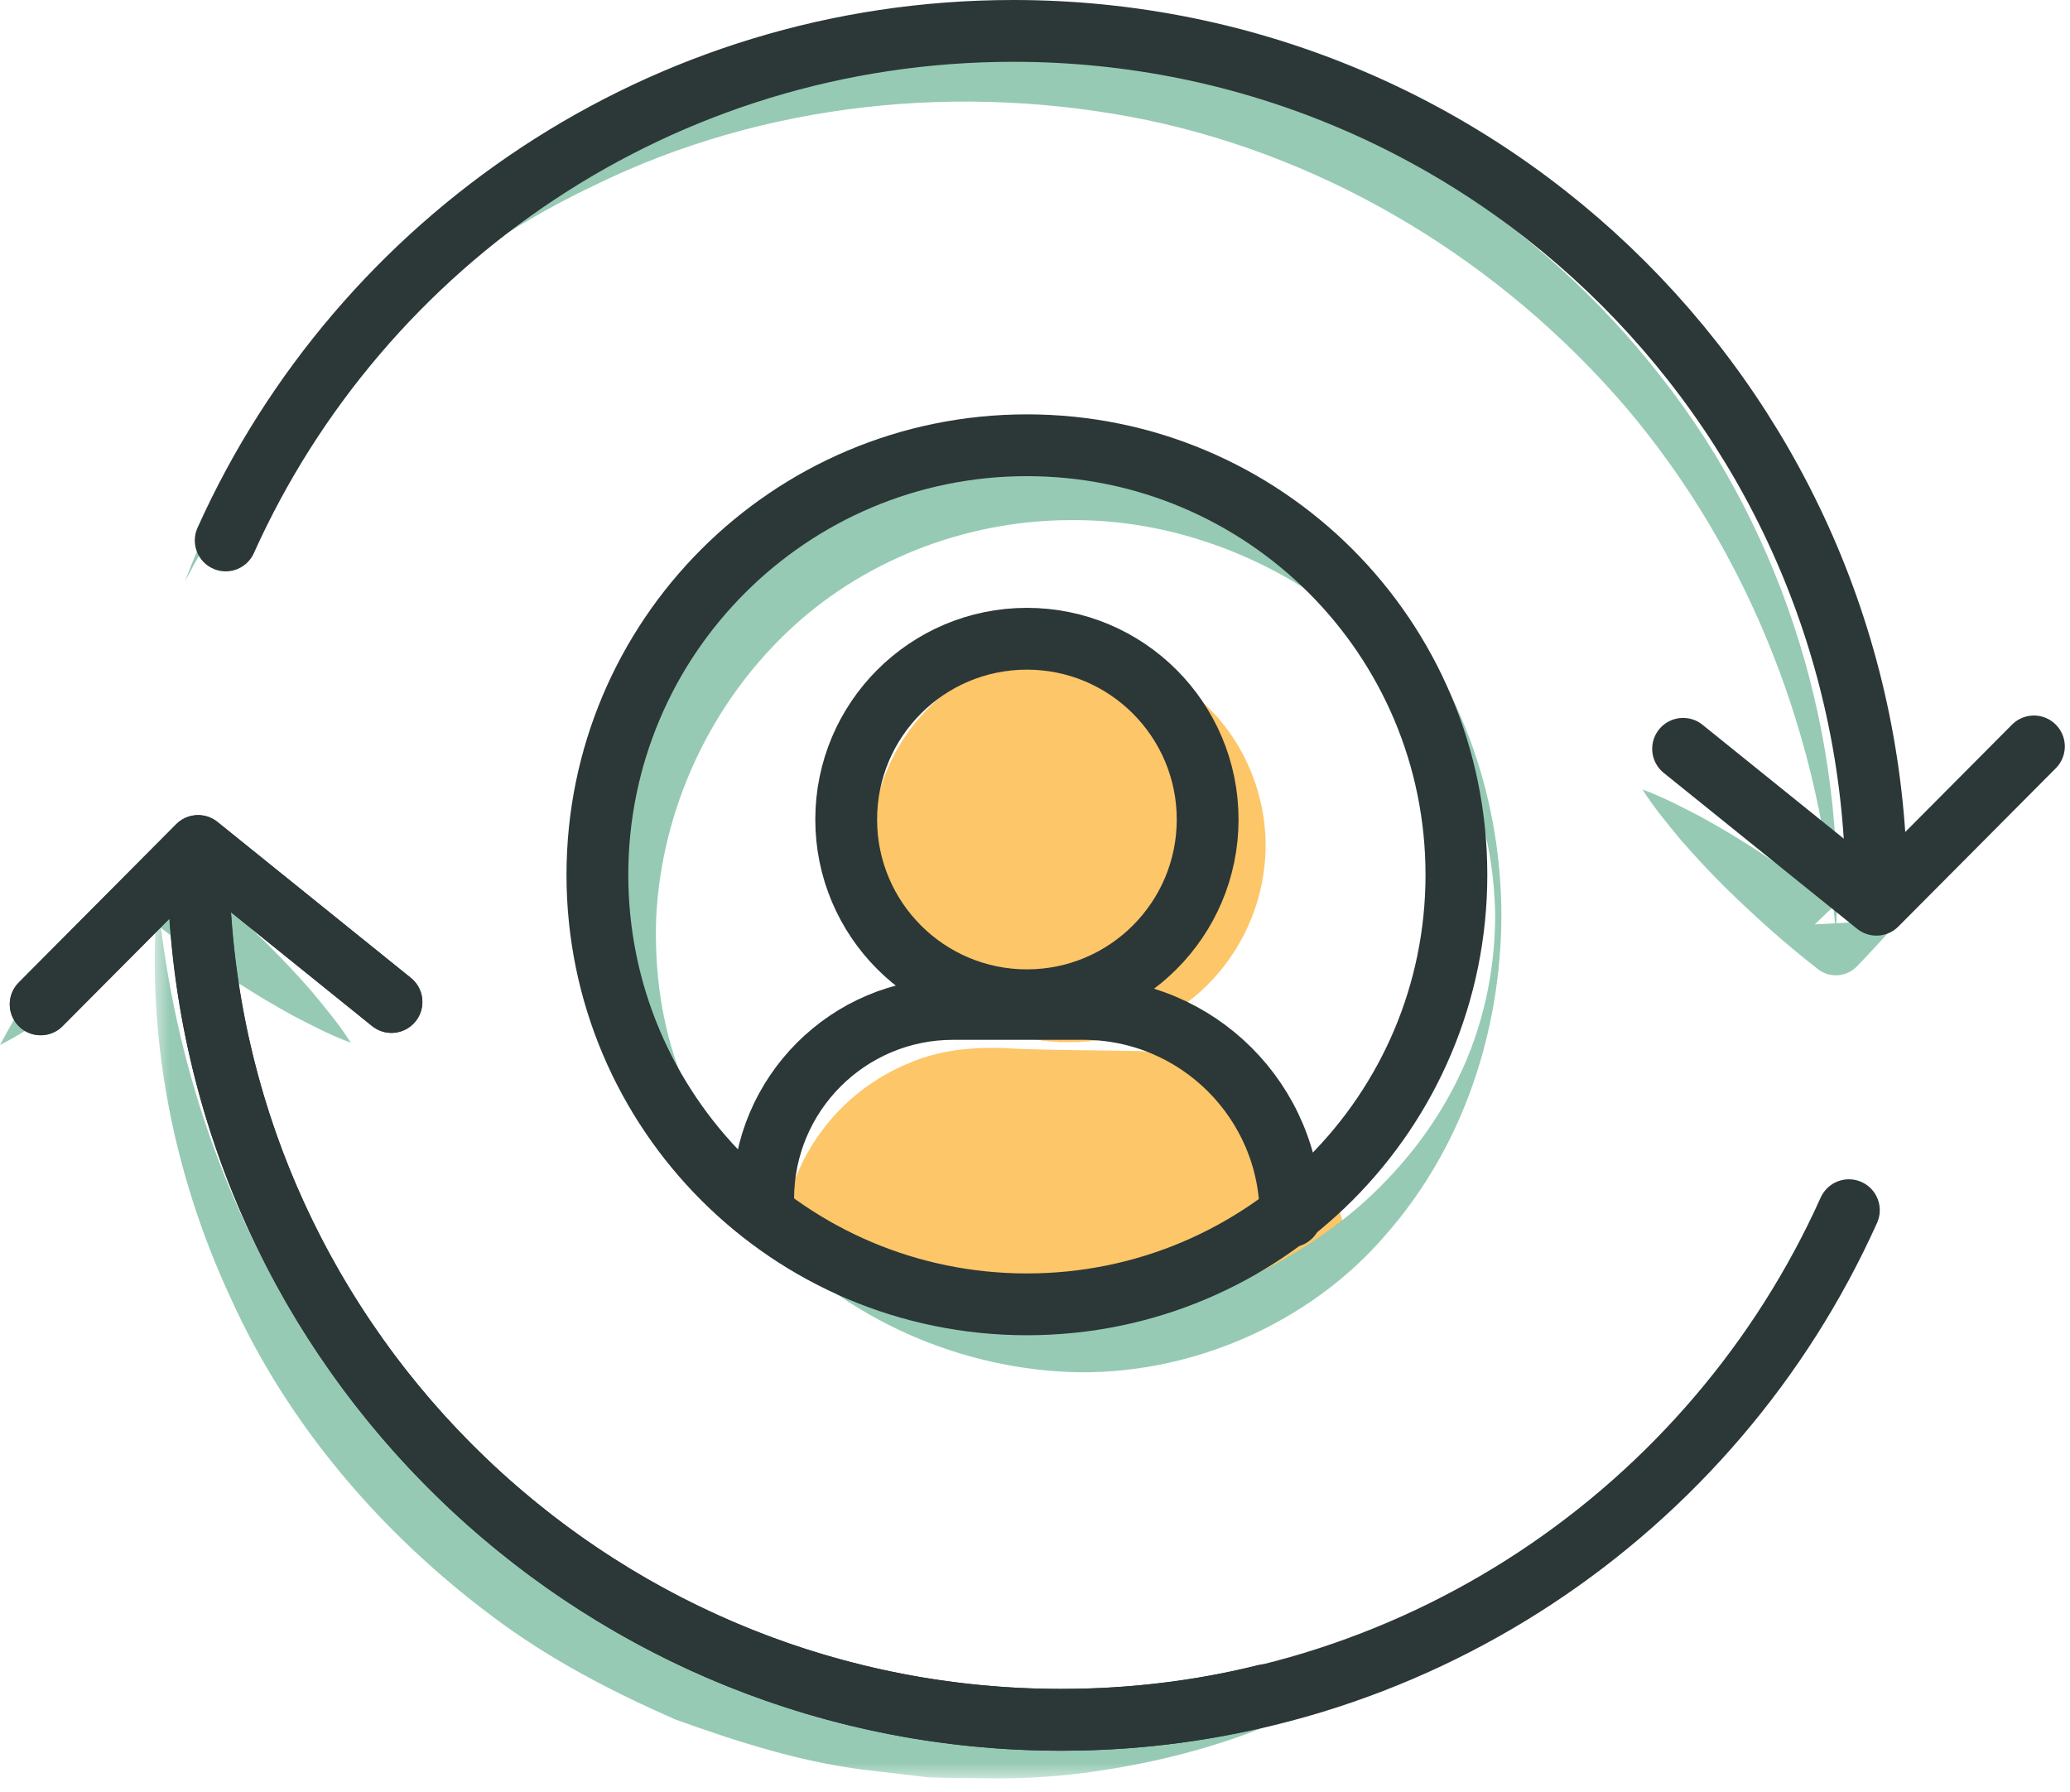
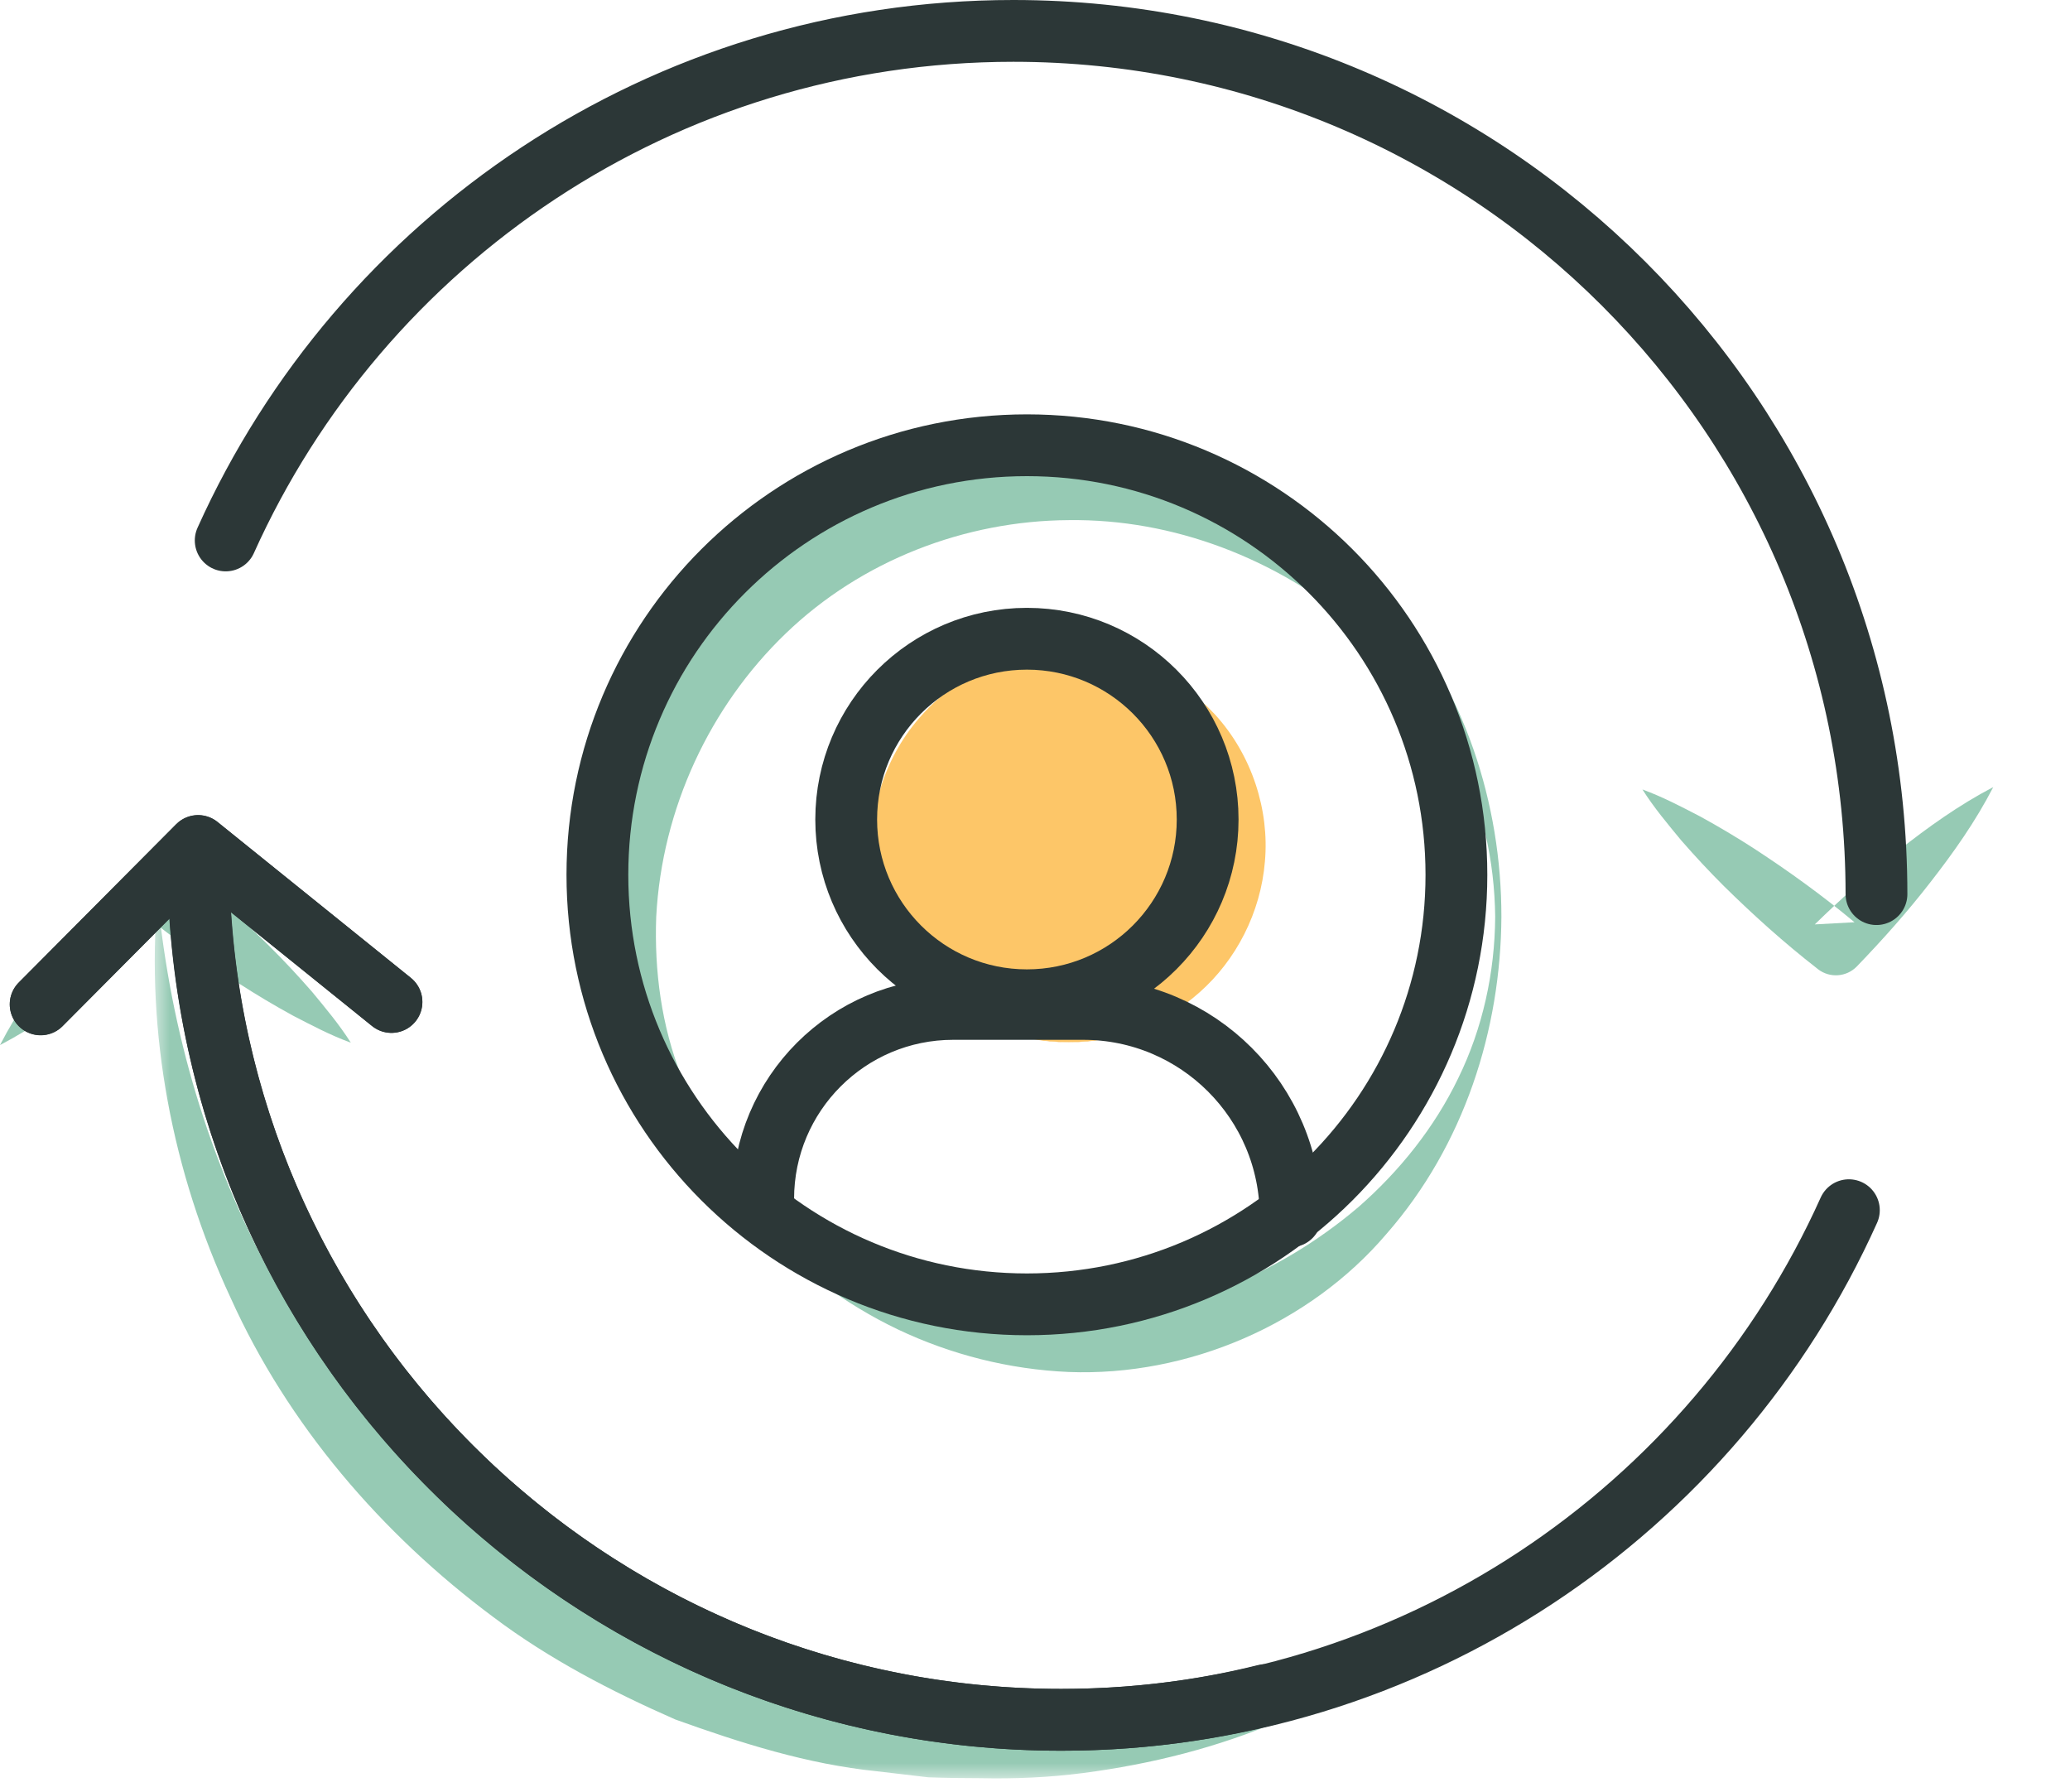
<svg xmlns="http://www.w3.org/2000/svg" xmlns:xlink="http://www.w3.org/1999/xlink" width="67px" height="58px" viewBox="0 0 67 58" version="1.1">
  <title>icon-3</title>
  <desc>Created with Sketch.</desc>
  <defs>
    <polygon id="path-1" points="0.009 0.485 36.45 0.485 36.45 29 0.009 29" />
  </defs>
  <g id="Design" stroke="none" stroke-width="1" fill="none" fill-rule="evenodd">
    <g id="ARB_ACTPrograms_am_1a" transform="translate(-231, -1468)">
      <g id="icon-3" transform="translate(231, 1468)">
        <g id="Group-17" transform="translate(19, 13.555)">
          <path d="M15.594,20.173 C18.824,20.173 21.444,17.554 21.444,14.323 C21.444,11.092 18.824,8.474 15.594,8.474 C12.364,8.474 9.744,11.092 9.744,14.323 C9.744,17.554 12.364,20.173 15.594,20.173" id="Fill-1" fill="#FDC668" />
          <path d="M15.594,20.173 C14.061,20.194 12.529,19.604 11.359,18.559 C10.183,17.521 9.378,15.99 9.242,14.323 C9.094,12.662 9.659,10.881 10.848,9.577 C12.022,8.259 13.801,7.48 15.594,7.475 C16.489,7.488 17.382,7.677 18.2,8.031 C19.019,8.392 19.741,8.937 20.337,9.58 C21.523,10.885 22.089,12.663 21.942,14.323 C21.806,15.989 21.003,17.519 19.829,18.558 C18.659,19.603 17.128,20.194 15.594,20.173 M15.594,20.173 C17.129,20.162 18.64,19.493 19.632,18.361 C20.635,17.238 21.092,15.725 20.947,14.323 C20.809,12.915 20.115,11.65 19.124,10.794 C18.135,9.933 16.868,9.455 15.594,9.473 C14.32,9.456 13.056,9.937 12.068,10.797 C11.079,11.653 10.385,12.916 10.247,14.323 C10.101,15.724 10.556,17.236 11.557,18.361 C12.549,19.492 14.06,20.162 15.594,20.173" id="Fill-3" fill="#FDC668" />
-           <path d="M17.418,20.454 L13.208,20.454 C9.812,20.454 7.059,23.207 7.059,26.603 L24.13,27.166 C24.13,23.459 21.125,20.454 17.418,20.454" id="Fill-5" fill="#FDC668" />
-           <path d="M17.418,20.454 C19.177,20.433 20.935,21.112 22.266,22.318 C23.605,23.513 24.508,25.269 24.646,27.166 C24.665,27.429 24.468,27.658 24.204,27.677 L24.196,27.678 L24.113,27.682 C21.26,27.827 18.408,27.918 15.562,27.86 C14.138,27.852 12.717,27.772 11.295,27.704 C9.874,27.606 8.452,27.51 7.033,27.358 L6.932,27.348 C6.556,27.308 6.28,26.976 6.303,26.603 C6.383,25.307 6.841,24.055 7.593,23.052 C8.335,22.043 9.354,21.277 10.47,20.832 C11.582,20.358 12.812,20.308 13.951,20.389 C15.106,20.434 16.263,20.431 17.418,20.454 M17.418,20.454 C16.263,20.477 15.106,20.473 13.951,20.519 C12.795,20.535 11.645,20.681 10.679,21.272 C9.701,21.804 8.927,22.645 8.437,23.587 C7.934,24.531 7.758,25.591 7.814,26.603 L7.083,25.848 C8.509,25.791 9.934,25.787 11.358,25.783 C12.781,25.809 14.205,25.823 15.626,25.909 C18.471,26.039 21.31,26.317 24.147,26.65 L23.614,27.166 C23.765,25.542 23.221,23.808 22.063,22.521 C21.48,21.891 20.772,21.355 19.972,21.001 C19.17,20.654 18.297,20.469 17.418,20.454" id="Fill-7" fill="#FDC668" />
          <path d="M29.395,16.113 C29.375,14.306 28.974,12.504 28.184,10.898 C27.41,9.286 26.271,7.884 24.959,6.749 C22.299,4.512 18.97,3.234 15.594,3.278 C12.236,3.297 8.883,4.583 6.429,6.949 C3.981,9.303 2.426,12.606 2.24,16.113 C2.175,17.859 2.409,19.65 3.066,21.302 C3.704,22.961 4.716,24.476 5.994,25.714 C8.573,28.203 12.19,29.345 15.594,29.182 C19.023,29.058 22.325,27.761 24.98,25.5 C26.288,24.353 27.424,22.949 28.201,21.335 C28.989,19.726 29.384,17.92 29.395,16.113 M29.596,16.113 C29.576,19.756 28.399,23.503 25.869,26.387 C23.387,29.3 19.457,30.996 15.594,30.847 C13.666,30.765 11.773,30.283 10.062,29.47 C8.351,28.65 6.827,27.509 5.535,26.173 C2.954,23.497 1.317,19.907 1.145,16.113 C0.933,12.33 2.374,8.4 5.098,5.618 C6.449,4.221 8.081,3.088 9.874,2.308 C11.669,1.522 13.639,1.148 15.594,1.145 C17.547,1.184 19.509,1.57 21.282,2.382 C23.066,3.168 24.64,4.376 25.89,5.818 C28.41,8.72 29.599,12.467 29.596,16.113" id="Fill-9" fill="#96CAB4" />
          <path d="M28.14,14.757 C28.14,22.434 21.915,28.658 14.239,28.658 C6.561,28.658 0.336,22.434 0.336,14.757 C0.336,7.079 6.561,0.855 14.239,0.855 C21.915,0.855 28.14,7.079 28.14,14.757 Z" id="Stroke-11" stroke="#2C3737" stroke-width="2" stroke-linecap="round" stroke-linejoin="round" />
          <path d="M20.088,12.967 C20.088,16.197 17.469,18.817 14.238,18.817 C11.007,18.817 8.389,16.197 8.389,12.967 C8.389,9.737 11.007,7.117 14.238,7.117 C17.469,7.117 20.088,9.737 20.088,12.967 Z" id="Stroke-13" stroke="#2C3737" stroke-width="2" stroke-linecap="round" stroke-linejoin="round" />
          <path d="M22.773,25.809 C22.773,22.102 19.768,19.097 16.061,19.097 L11.851,19.097 C8.455,19.097 5.702,21.85 5.702,25.247" id="Stroke-15" stroke="#2C3737" stroke-width="2" stroke-linecap="round" stroke-linejoin="round" />
        </g>
        <g id="Group-39" transform="translate(0, 0.554)">
          <g id="Group-20" transform="translate(5, 28)">
            <mask id="mask-2" fill="white">
              <use xlink:href="#path-1" />
            </mask>
            <g id="Clip-19" />
            <path d="M0.099,0.485 C0.523,4.852 1.769,9.036 3.807,12.769 C5.823,16.513 8.713,19.733 12.111,22.22 C15.483,24.76 19.452,26.474 23.622,27.28 L25.192,27.578 L26.785,27.727 C27.847,27.856 28.92,27.909 29.995,27.88 C32.148,27.86 34.304,27.584 36.45,27.125 C34.433,27.995 32.267,28.539 30.062,28.827 C28.958,28.971 27.844,29.019 26.727,28.994 C26.168,28.993 25.608,28.987 25.048,28.966 L23.378,28.77 C21.138,28.543 18.976,27.855 16.855,27.093 C14.792,26.186 12.774,25.14 10.966,23.779 C7.349,21.088 4.315,17.553 2.465,13.45 C0.57,9.384 -0.284,4.858 0.099,0.485" id="Fill-18" fill="#96CAB4" mask="url(#mask-2)" />
          </g>
          <path d="M0,33.268 C0.579,32.146 1.286,31.15 2.031,30.193 C2.774,29.234 3.577,28.333 4.413,27.466 C4.751,27.116 5.294,27.082 5.671,27.373 L5.699,27.396 C6.757,28.219 7.755,29.116 8.714,30.062 C9.192,30.536 9.654,31.031 10.101,31.545 C10.536,32.072 10.976,32.594 11.355,33.191 C10.691,32.948 10.087,32.628 9.48,32.314 C8.884,31.987 8.302,31.642 7.736,31.275 C6.608,30.539 5.521,29.753 4.491,28.894 L5.777,28.824 C4.915,29.664 4.02,30.472 3.063,31.22 C2.11,31.97 1.119,32.682 0,33.268" id="Fill-21" fill="#96CAB4" />
-           <path d="M59.42,29.7 C58.991,23.371 56.613,17.318 52.614,12.614 C48.602,7.944 43.119,4.591 37.129,3.332 C31.154,2.106 24.745,2.738 19.203,5.461 C13.636,8.11 8.954,12.647 5.989,18.254 C7.105,15.28 8.839,12.536 10.935,10.094 C13.054,7.665 15.659,5.655 18.52,4.115 C21.374,2.552 24.535,1.547 27.772,1.098 C28.582,0.993 29.394,0.887 30.212,0.875 L31.437,0.824 L32.662,0.875 C34.3,0.892 35.921,1.156 37.532,1.44 C43.947,2.821 49.795,6.527 53.783,11.668 C57.814,16.798 59.752,23.373 59.42,29.7" id="Fill-23" fill="#96CAB4" />
          <path d="M64.516,24.919 C63.937,26.041 63.23,27.037 62.485,27.994 C61.742,28.953 60.939,29.854 60.103,30.721 C59.765,31.071 59.221,31.105 58.845,30.814 L58.817,30.791 C57.759,29.968 56.76,29.071 55.801,28.126 C55.324,27.651 54.862,27.155 54.415,26.642 C53.98,26.115 53.54,25.593 53.161,24.996 C53.825,25.239 54.429,25.558 55.036,25.873 C55.632,26.2 56.214,26.546 56.78,26.912 C57.908,27.648 58.995,28.434 60.025,29.293 L58.739,29.363 C59.601,28.523 60.496,27.716 61.453,26.967 C62.406,26.217 63.397,25.505 64.516,24.919" id="Fill-25" fill="#96CAB4" />
          <path d="M6.409,27.174 C6.409,27.884 6.439,28.584 6.499,29.275 C7.559,43.724 19.629,55.105 34.349,55.105 C36.629,55.105 38.839,54.834 40.959,54.304" id="Stroke-27" stroke="#2C3737" stroke-width="2" stroke-linecap="round" stroke-linejoin="round" />
          <polyline id="Stroke-29" stroke="#2C3737" stroke-width="2" stroke-linecap="round" stroke-linejoin="round" points="1.316 31.952 6.412 26.829 12.671 31.875" />
          <path d="M60.736,28.383 C60.736,12.953 48.228,0.446 32.799,0.446 C21.447,0.446 11.677,7.215 7.305,16.937" id="Stroke-31" stroke="#2C3737" stroke-width="2" stroke-linecap="round" stroke-linejoin="round" />
-           <polyline id="Stroke-33" stroke="#2C3737" stroke-width="2" stroke-linecap="round" stroke-linejoin="round" points="65.832 23.603 60.736 28.726 54.477 23.68" />
          <path d="M6.412,27.166 C6.412,42.596 18.92,55.105 34.349,55.105 C45.701,55.105 55.471,48.336 59.843,38.612" id="Stroke-35" stroke="#2C3737" stroke-width="2" stroke-linecap="round" stroke-linejoin="round" />
          <polyline id="Stroke-37" stroke="#2C3737" stroke-width="2" stroke-linecap="round" stroke-linejoin="round" points="1.316 31.947 6.412 26.824 12.671 31.871" />
        </g>
      </g>
    </g>
  </g>
</svg>